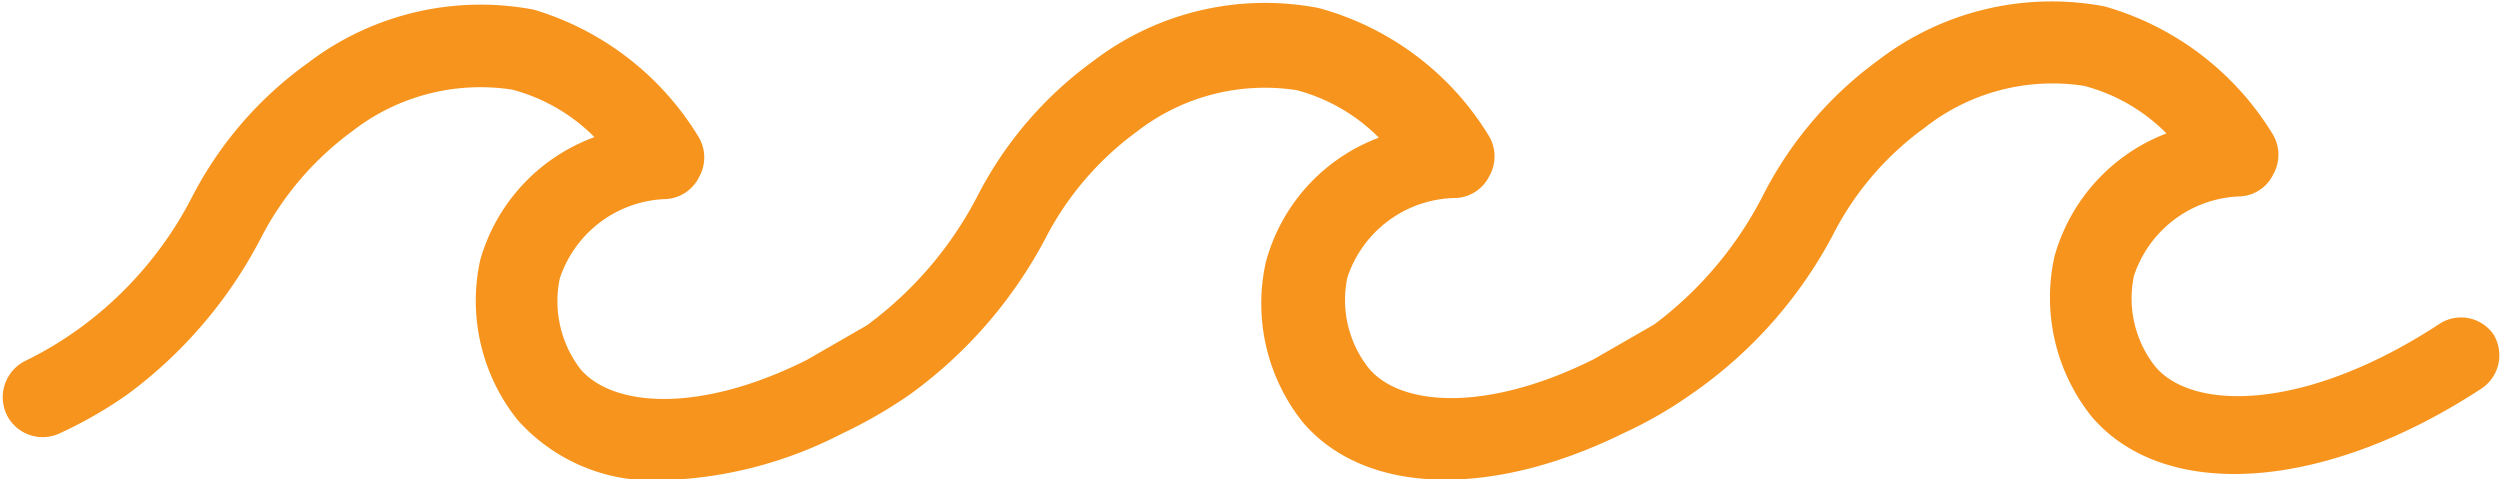
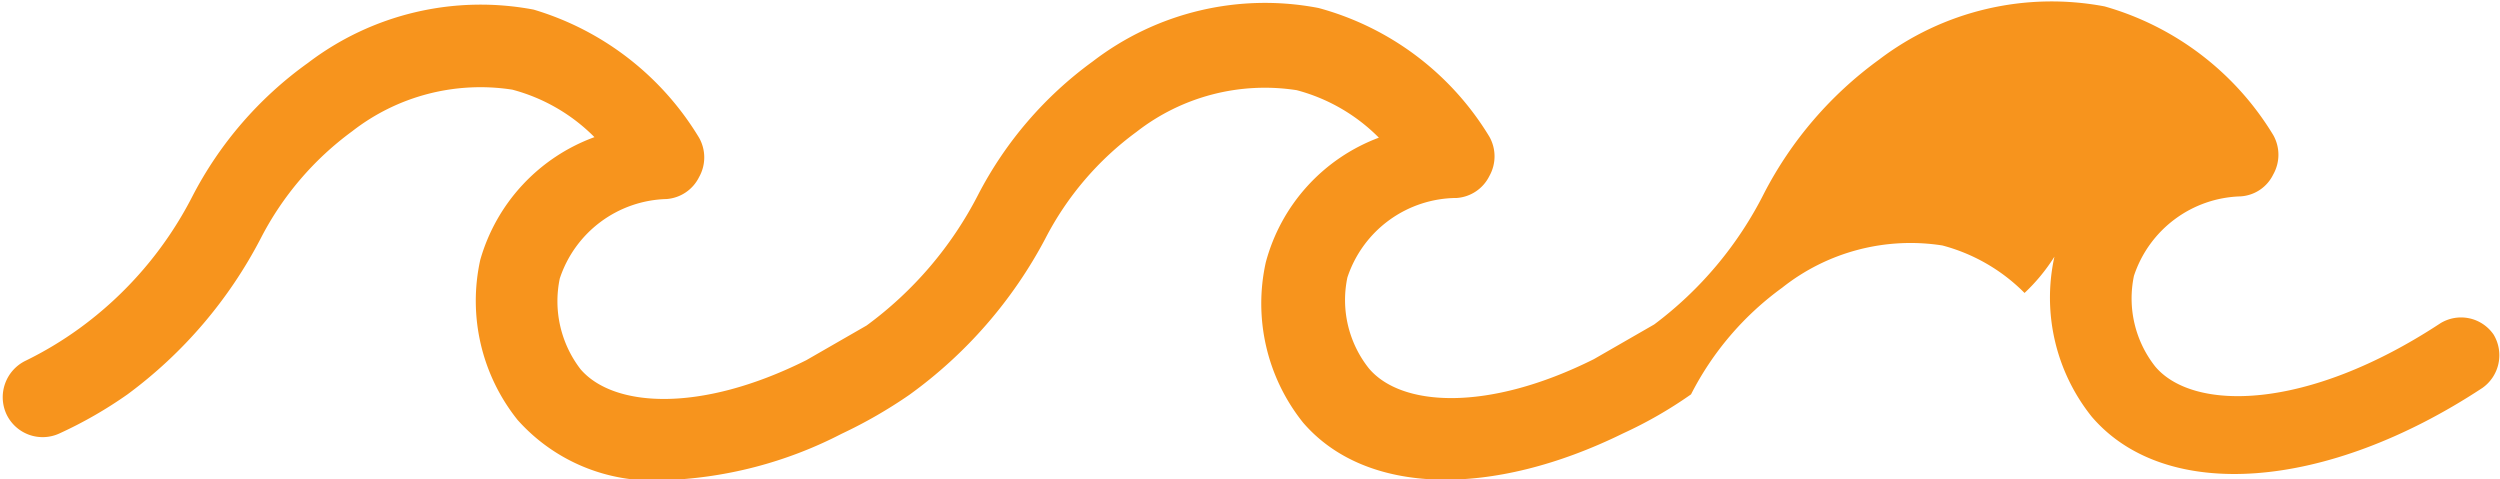
<svg xmlns="http://www.w3.org/2000/svg" viewBox="0 0 46.85 8.98">
  <defs>
    <style>.cls-1{fill:#f7941d;}</style>
  </defs>
  <g id="Layer_2" data-name="Layer 2">
    <g id="Layer_1-2" data-name="Layer 1">
-       <path class="cls-1" d="M46.73,6.27a.74.74,0,0,0-1-.21c-2.51,1.65-4.63,1.65-5.34.81a2.06,2.06,0,0,1-.4-1.7,2.17,2.17,0,0,1,2-1.49.73.73,0,0,0,.61-.41.75.75,0,0,0,0-.74A5.43,5.43,0,0,0,39.44.12a5.34,5.34,0,0,0-4.23,1,7.15,7.15,0,0,0-2.15,2.5A7,7,0,0,1,31,6.08l-1.13.65c-2,1-3.62.89-4.22.17a2.06,2.06,0,0,1-.4-1.7,2.17,2.17,0,0,1,2.05-1.49.74.74,0,0,0,.61-.41.75.75,0,0,0,0-.74A5.39,5.39,0,0,0,24.71.15a5.3,5.3,0,0,0-4.23,1,7.15,7.15,0,0,0-2.15,2.5,7,7,0,0,1-2.09,2.45l-1.13.65c-2,1-3.62.88-4.23.17a2.09,2.09,0,0,1-.39-1.7,2.17,2.17,0,0,1,2-1.49.74.74,0,0,0,.61-.41.75.75,0,0,0,0-.74A5.43,5.43,0,0,0,10,.18a5.34,5.34,0,0,0-4.23,1A7.06,7.06,0,0,0,3.6,3.69,7,7,0,0,1,1.48,6.16a6.79,6.79,0,0,1-1,.6.76.76,0,0,0-.36,1,.75.75,0,0,0,1,.36,8,8,0,0,0,1.27-.73A8.5,8.5,0,0,0,4.89,4.46a5.74,5.74,0,0,1,1.71-2,3.91,3.91,0,0,1,3-.78,3.39,3.39,0,0,1,1.54.89A3.46,3.46,0,0,0,9,4.87a3.57,3.57,0,0,0,.7,3A3.39,3.39,0,0,0,12.41,9a7.8,7.8,0,0,0,3.36-.87l0,0a8.89,8.89,0,0,0,1.27-.73h0a8.5,8.5,0,0,0,2.55-2.93,5.74,5.74,0,0,1,1.71-2,3.91,3.91,0,0,1,3-.78,3.39,3.39,0,0,1,1.54.89,3.44,3.44,0,0,0-2.12,2.34,3.57,3.57,0,0,0,.7,3c1.18,1.37,3.54,1.41,6,.2l0,0a8,8,0,0,0,1.27-.73h0A8.39,8.39,0,0,0,34.35,4.4a5.62,5.62,0,0,1,1.71-2,3.87,3.87,0,0,1,3-.79,3.39,3.39,0,0,1,1.54.89A3.46,3.46,0,0,0,38.5,4.81a3.57,3.57,0,0,0,.7,3c1.38,1.61,4.39,1.39,7.32-.54A.75.75,0,0,0,46.73,6.27Z" />
+       <path class="cls-1" d="M46.73,6.27a.74.74,0,0,0-1-.21c-2.51,1.65-4.63,1.65-5.34.81a2.06,2.06,0,0,1-.4-1.7,2.17,2.17,0,0,1,2-1.49.73.73,0,0,0,.61-.41.75.75,0,0,0,0-.74A5.43,5.43,0,0,0,39.44.12a5.34,5.34,0,0,0-4.23,1,7.15,7.15,0,0,0-2.15,2.5A7,7,0,0,1,31,6.08l-1.13.65c-2,1-3.62.89-4.22.17a2.06,2.06,0,0,1-.4-1.7,2.17,2.17,0,0,1,2.05-1.49.74.74,0,0,0,.61-.41.75.75,0,0,0,0-.74A5.39,5.39,0,0,0,24.71.15a5.3,5.3,0,0,0-4.23,1,7.15,7.15,0,0,0-2.15,2.5,7,7,0,0,1-2.09,2.45l-1.13.65c-2,1-3.62.88-4.23.17a2.09,2.09,0,0,1-.39-1.7,2.17,2.17,0,0,1,2-1.49.74.74,0,0,0,.61-.41.75.75,0,0,0,0-.74A5.43,5.43,0,0,0,10,.18a5.34,5.34,0,0,0-4.23,1A7.06,7.06,0,0,0,3.6,3.69,7,7,0,0,1,1.48,6.16a6.79,6.79,0,0,1-1,.6.76.76,0,0,0-.36,1,.75.75,0,0,0,1,.36,8,8,0,0,0,1.27-.73A8.5,8.5,0,0,0,4.89,4.46a5.74,5.74,0,0,1,1.71-2,3.91,3.91,0,0,1,3-.78,3.39,3.39,0,0,1,1.54.89A3.46,3.46,0,0,0,9,4.87a3.57,3.57,0,0,0,.7,3A3.39,3.39,0,0,0,12.41,9a7.8,7.8,0,0,0,3.36-.87l0,0a8.89,8.89,0,0,0,1.27-.73h0a8.5,8.5,0,0,0,2.55-2.93,5.74,5.74,0,0,1,1.71-2,3.91,3.91,0,0,1,3-.78,3.39,3.39,0,0,1,1.54.89,3.44,3.44,0,0,0-2.12,2.34,3.57,3.57,0,0,0,.7,3c1.18,1.37,3.54,1.41,6,.2l0,0a8,8,0,0,0,1.27-.73h0a5.62,5.62,0,0,1,1.71-2,3.87,3.87,0,0,1,3-.79,3.39,3.39,0,0,1,1.54.89A3.46,3.46,0,0,0,38.5,4.81a3.57,3.57,0,0,0,.7,3c1.38,1.61,4.39,1.39,7.32-.54A.75.75,0,0,0,46.73,6.27Z" />
    </g>
  </g>
</svg>